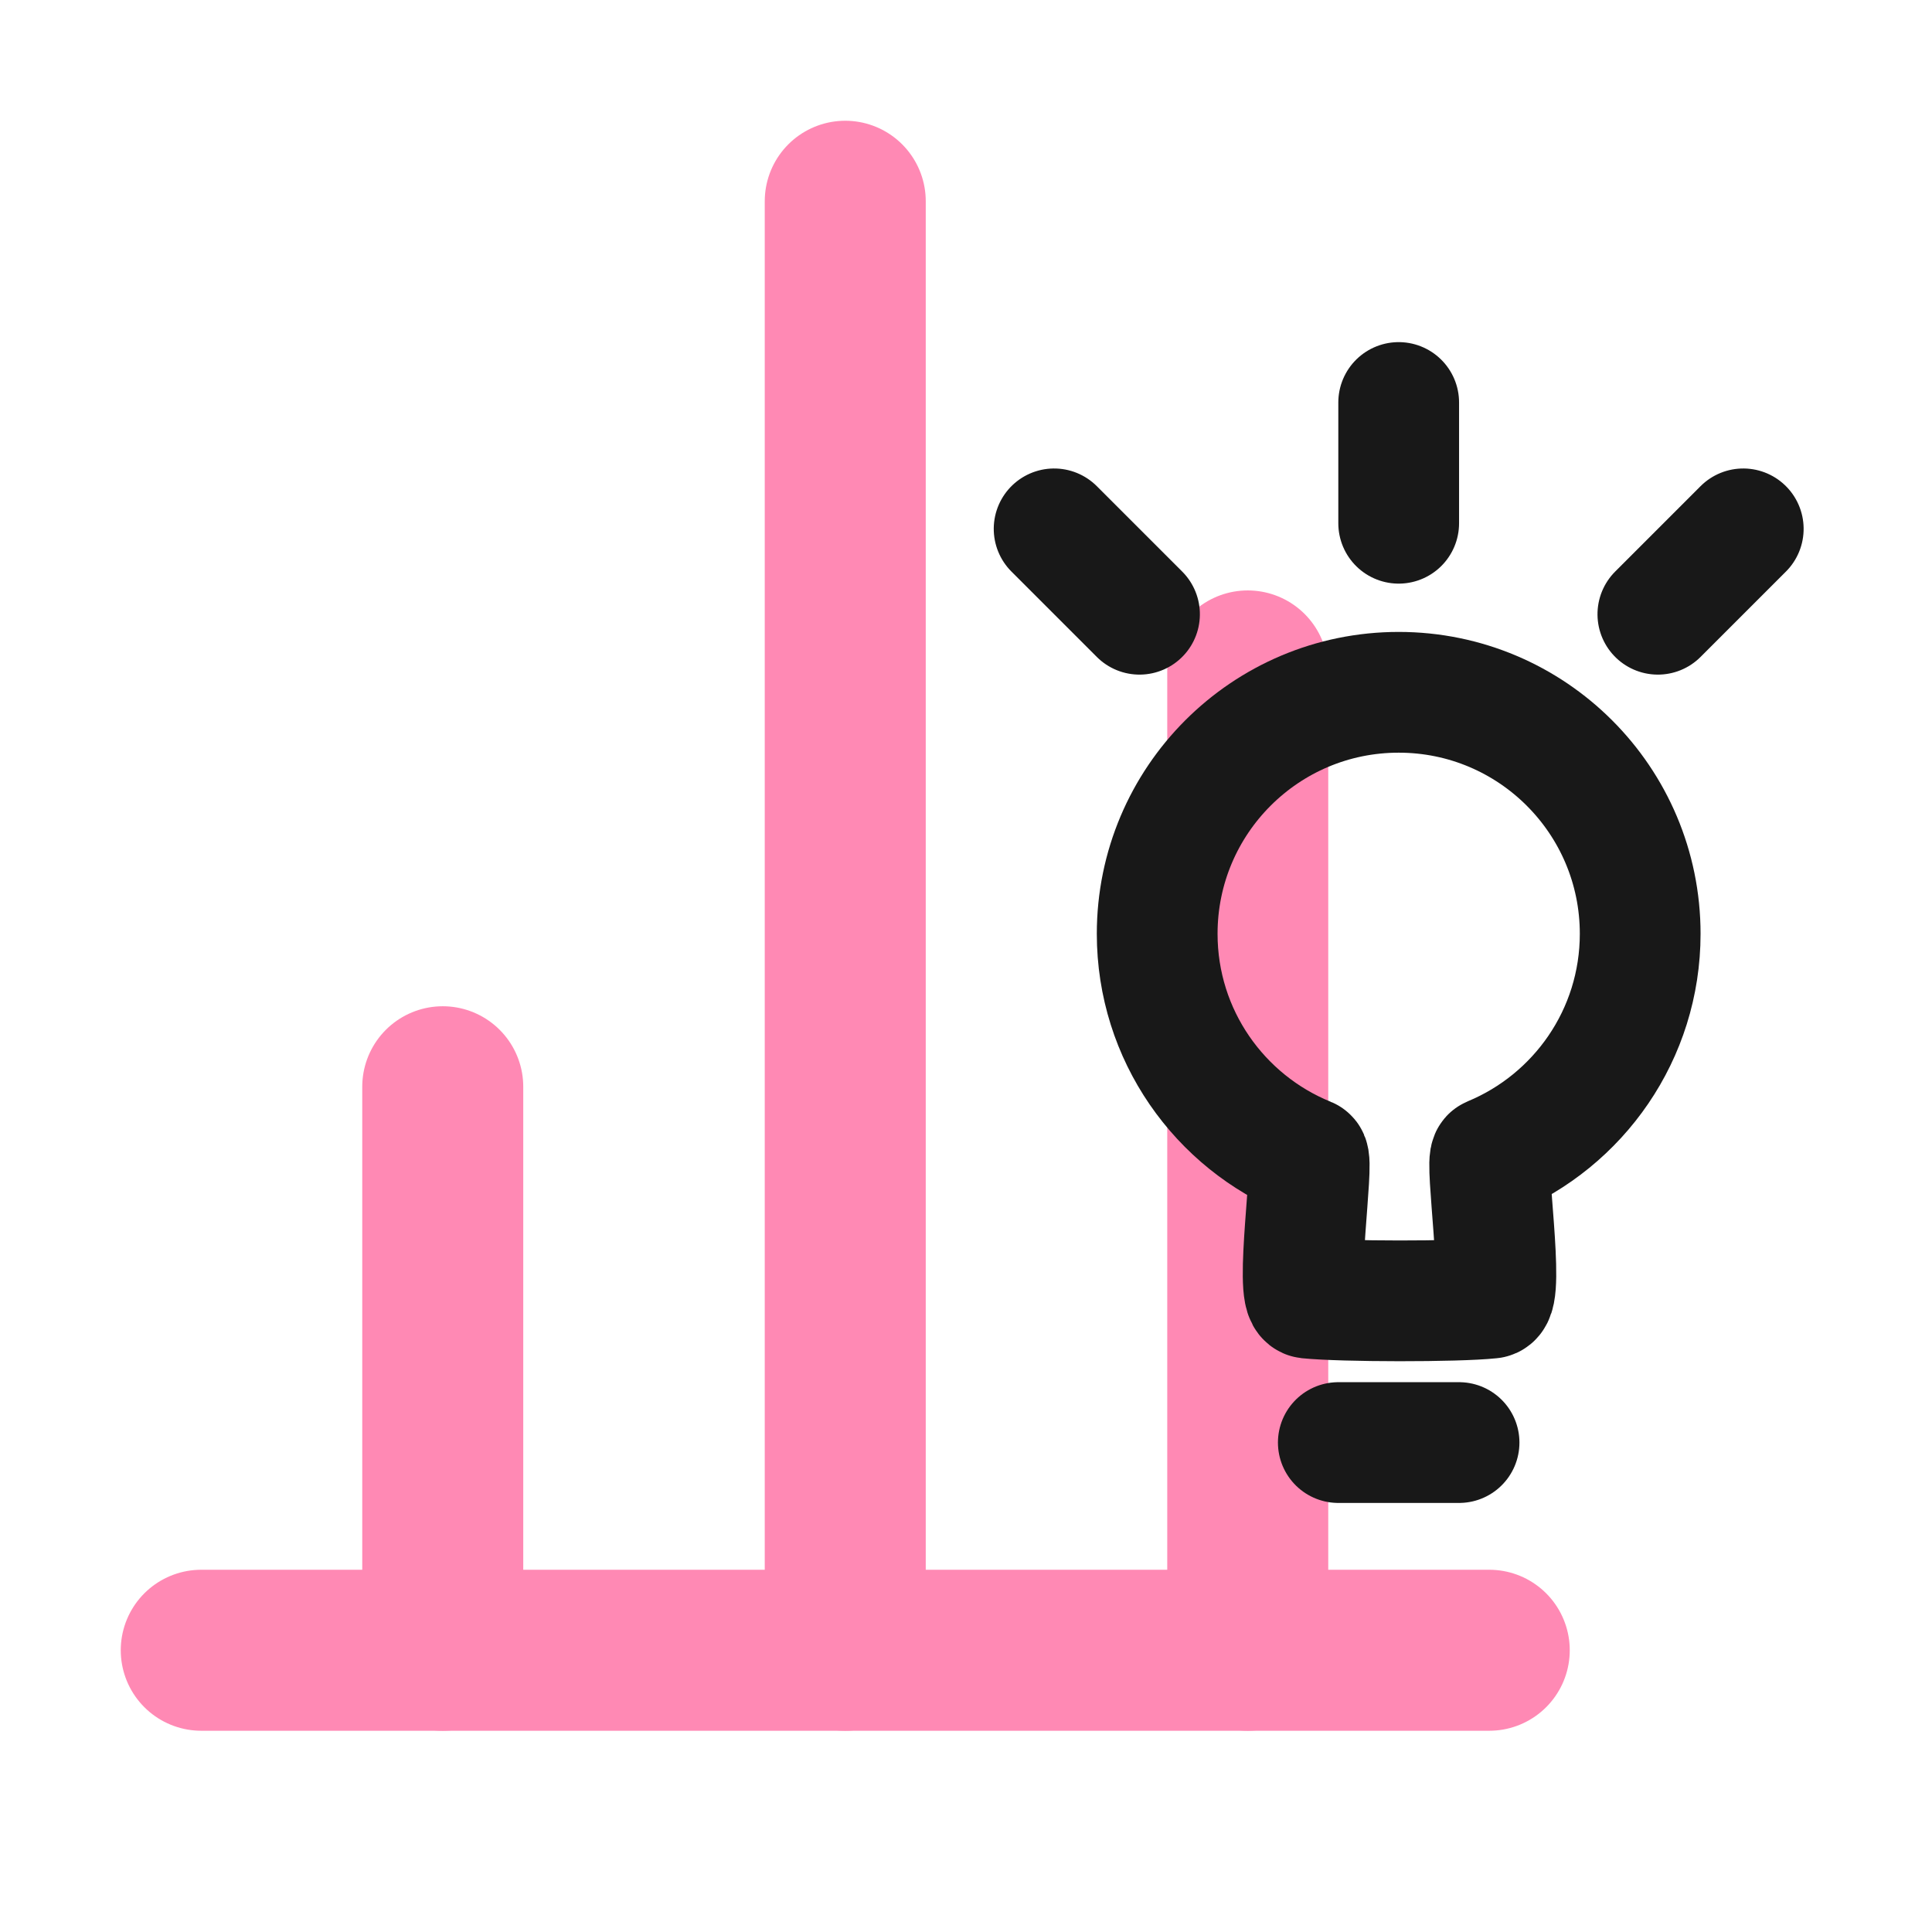
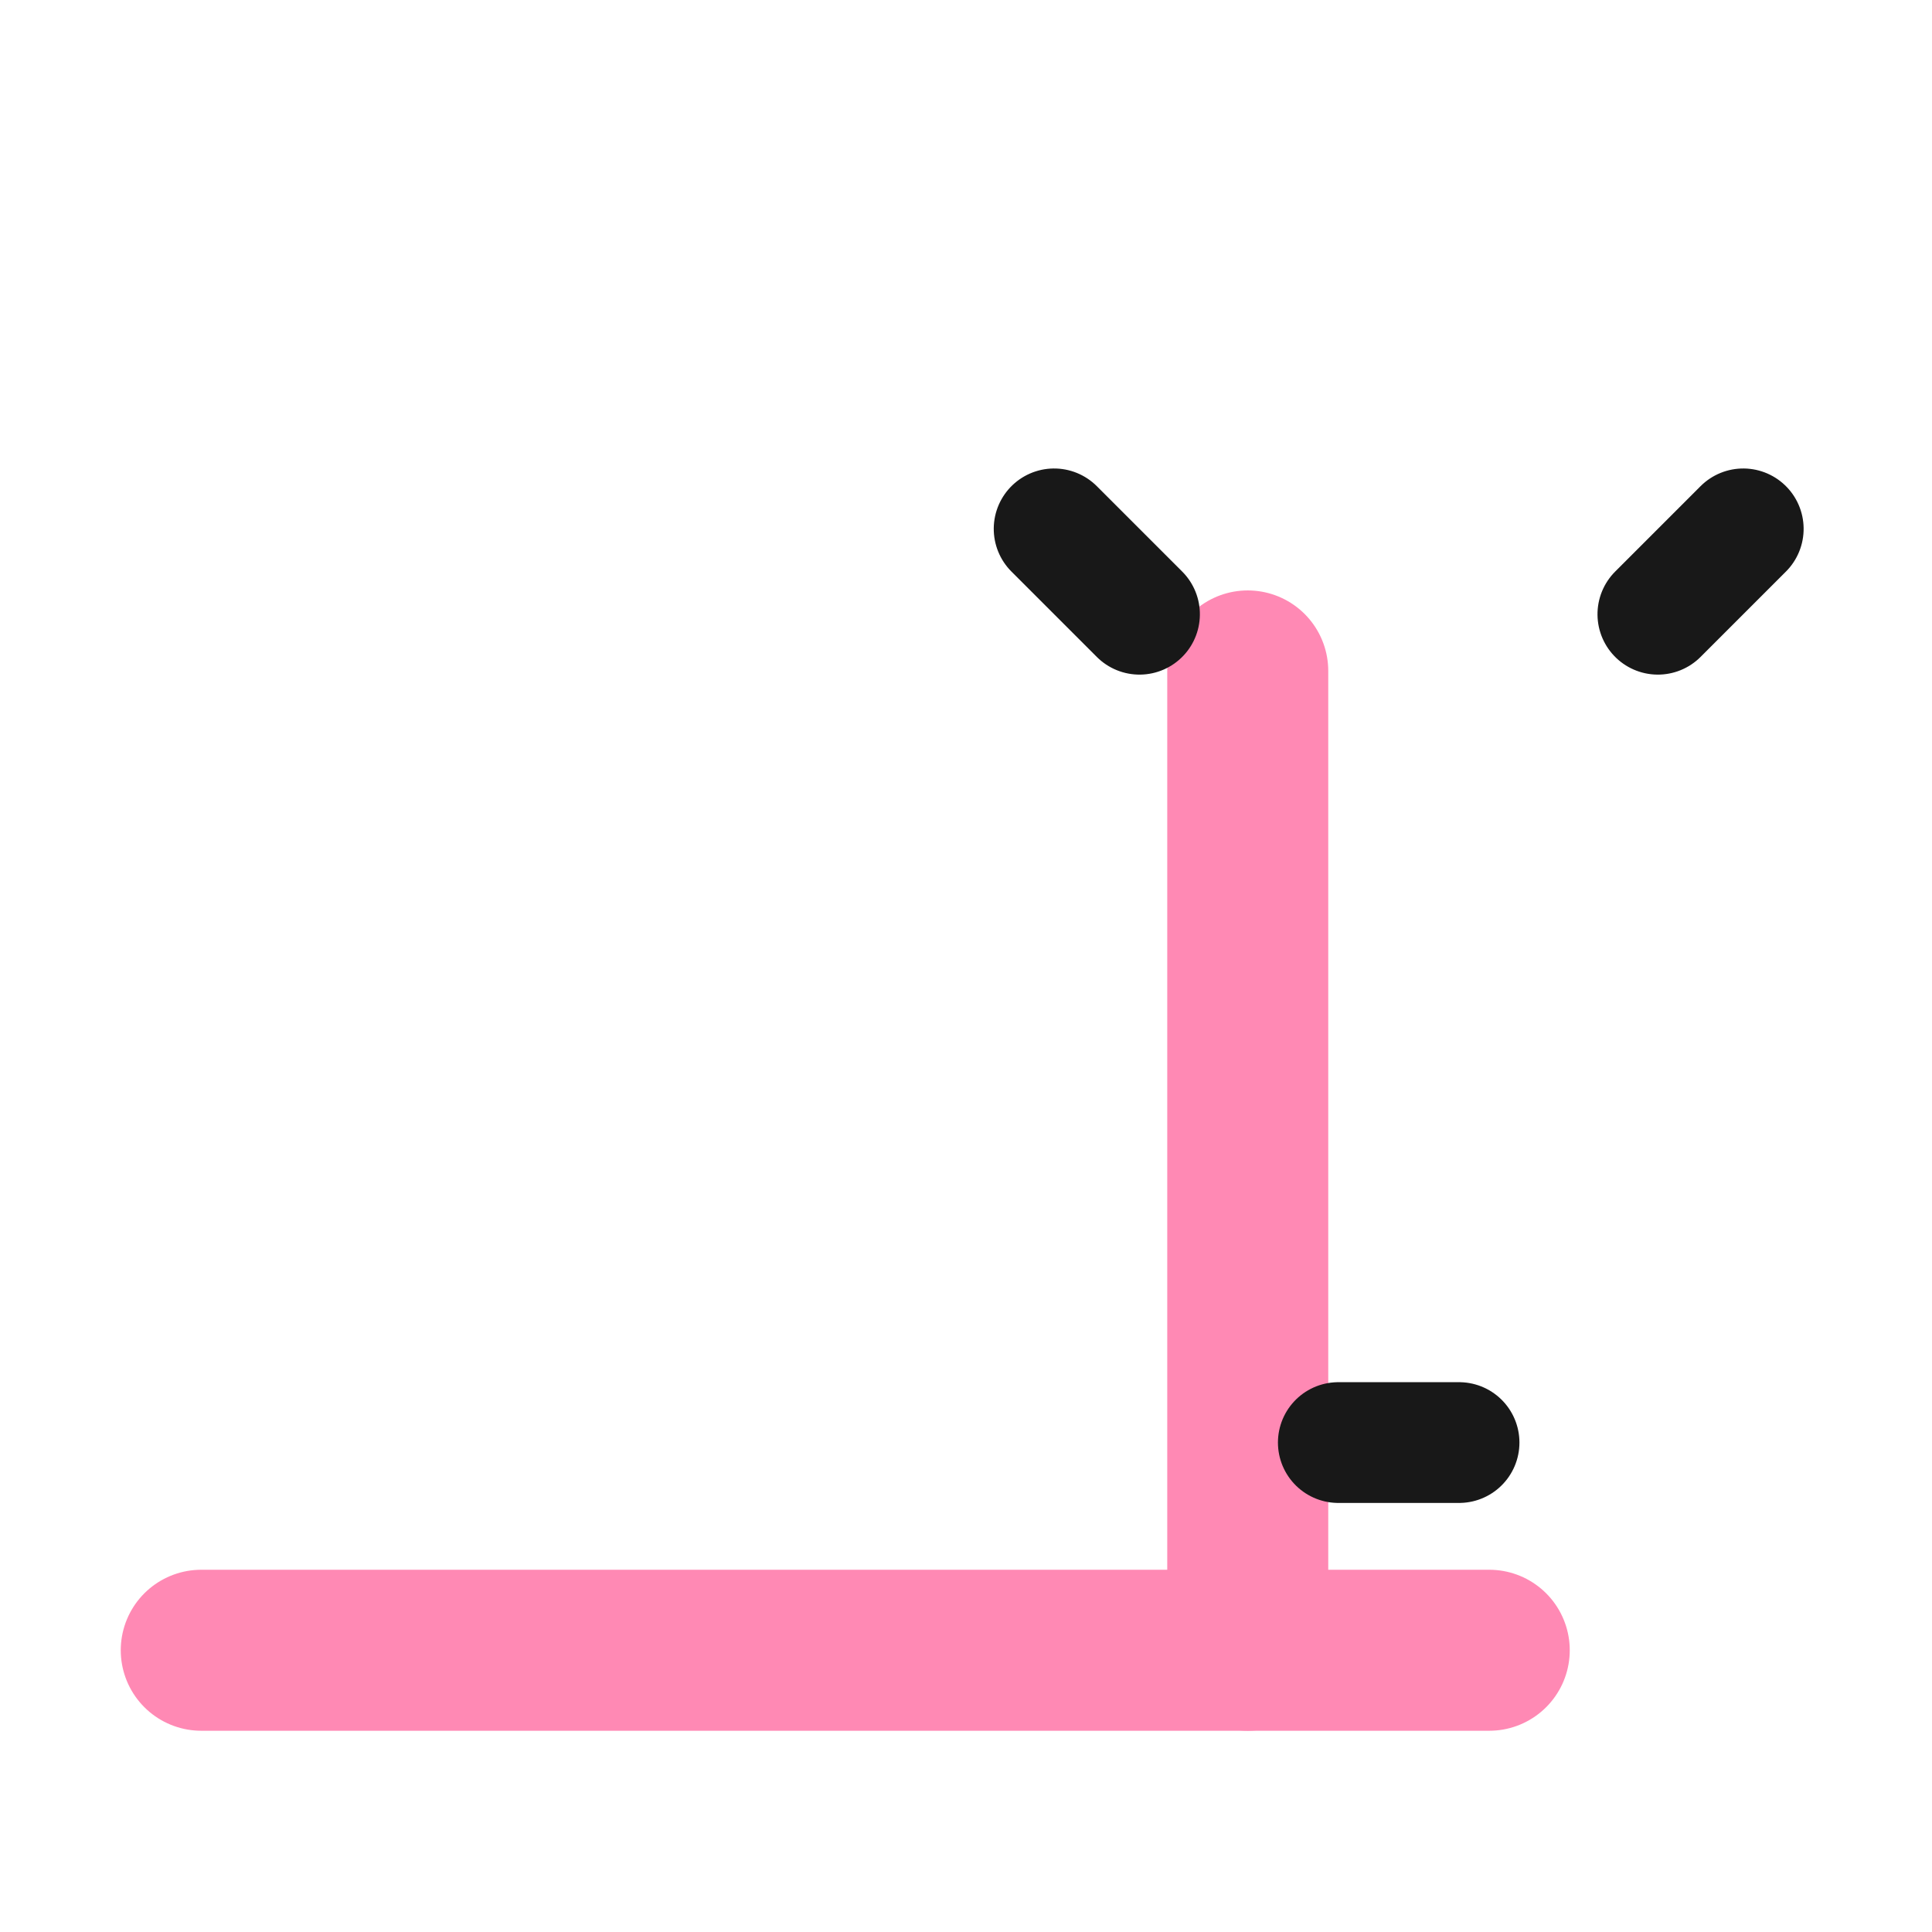
<svg xmlns="http://www.w3.org/2000/svg" width="48px" height="48px" viewBox="0 0 48 48" version="1.1">
  <title>Artboard Copy 19</title>
  <g id="Artboard-Copy-19" stroke="none" stroke-width="1" fill="none" fill-rule="evenodd">
    <g id="company_black-copy-3" transform="translate(5, 4)" stroke="#FF89B4" stroke-linecap="round" stroke-width="4">
      <line x1="0" y1="37" x2="32" y2="37" id="Path-26" />
-       <line x1="16" y1="1" x2="16" y2="37" id="Path-27" />
-       <line x1="6" y1="23" x2="6" y2="37" id="Path-27" />
      <line x1="26" y1="12.669" x2="26" y2="37" id="Path-27" />
    </g>
    <g id="Group-7" transform="translate(25, 10)" stroke="#181818" stroke-width="3">
-       <path d="M12.042,18.747 C14.218,17.846 15.75,15.702 15.75,13.2 C15.75,9.886 13.064,7.2 9.75,7.2 C6.436,7.2 3.75,9.886 3.75,13.2 C3.75,15.717 5.3,17.872 7.497,18.763 C7.649,18.824 7.161,22.217 7.497,22.252 C8.355,22.339 11.177,22.344 12.042,22.252 C12.384,22.215 11.885,18.811 12.042,18.747 Z" id="Oval" />
      <line x1="8.25" y1="25.84" x2="11.25" y2="25.84" id="Path-52" stroke-linecap="round" />
      <line x1="17.25" y1="5.7" x2="17.25" y2="2.7" id="Path-53" stroke-linecap="round" transform="translate(17.25, 4.2) rotate(45) translate(-17.25, -4.2) " />
      <line x1="2.25" y1="5.7" x2="2.25" y2="2.7" id="Path-53" stroke-linecap="round" transform="translate(2.25, 4.2) rotate(135) translate(-2.25, -4.2) " />
-       <line x1="9.75" y1="3" x2="9.75" y2="-9.99200722e-14" id="Path-53" stroke-linecap="round" />
    </g>
  </g>
</svg>